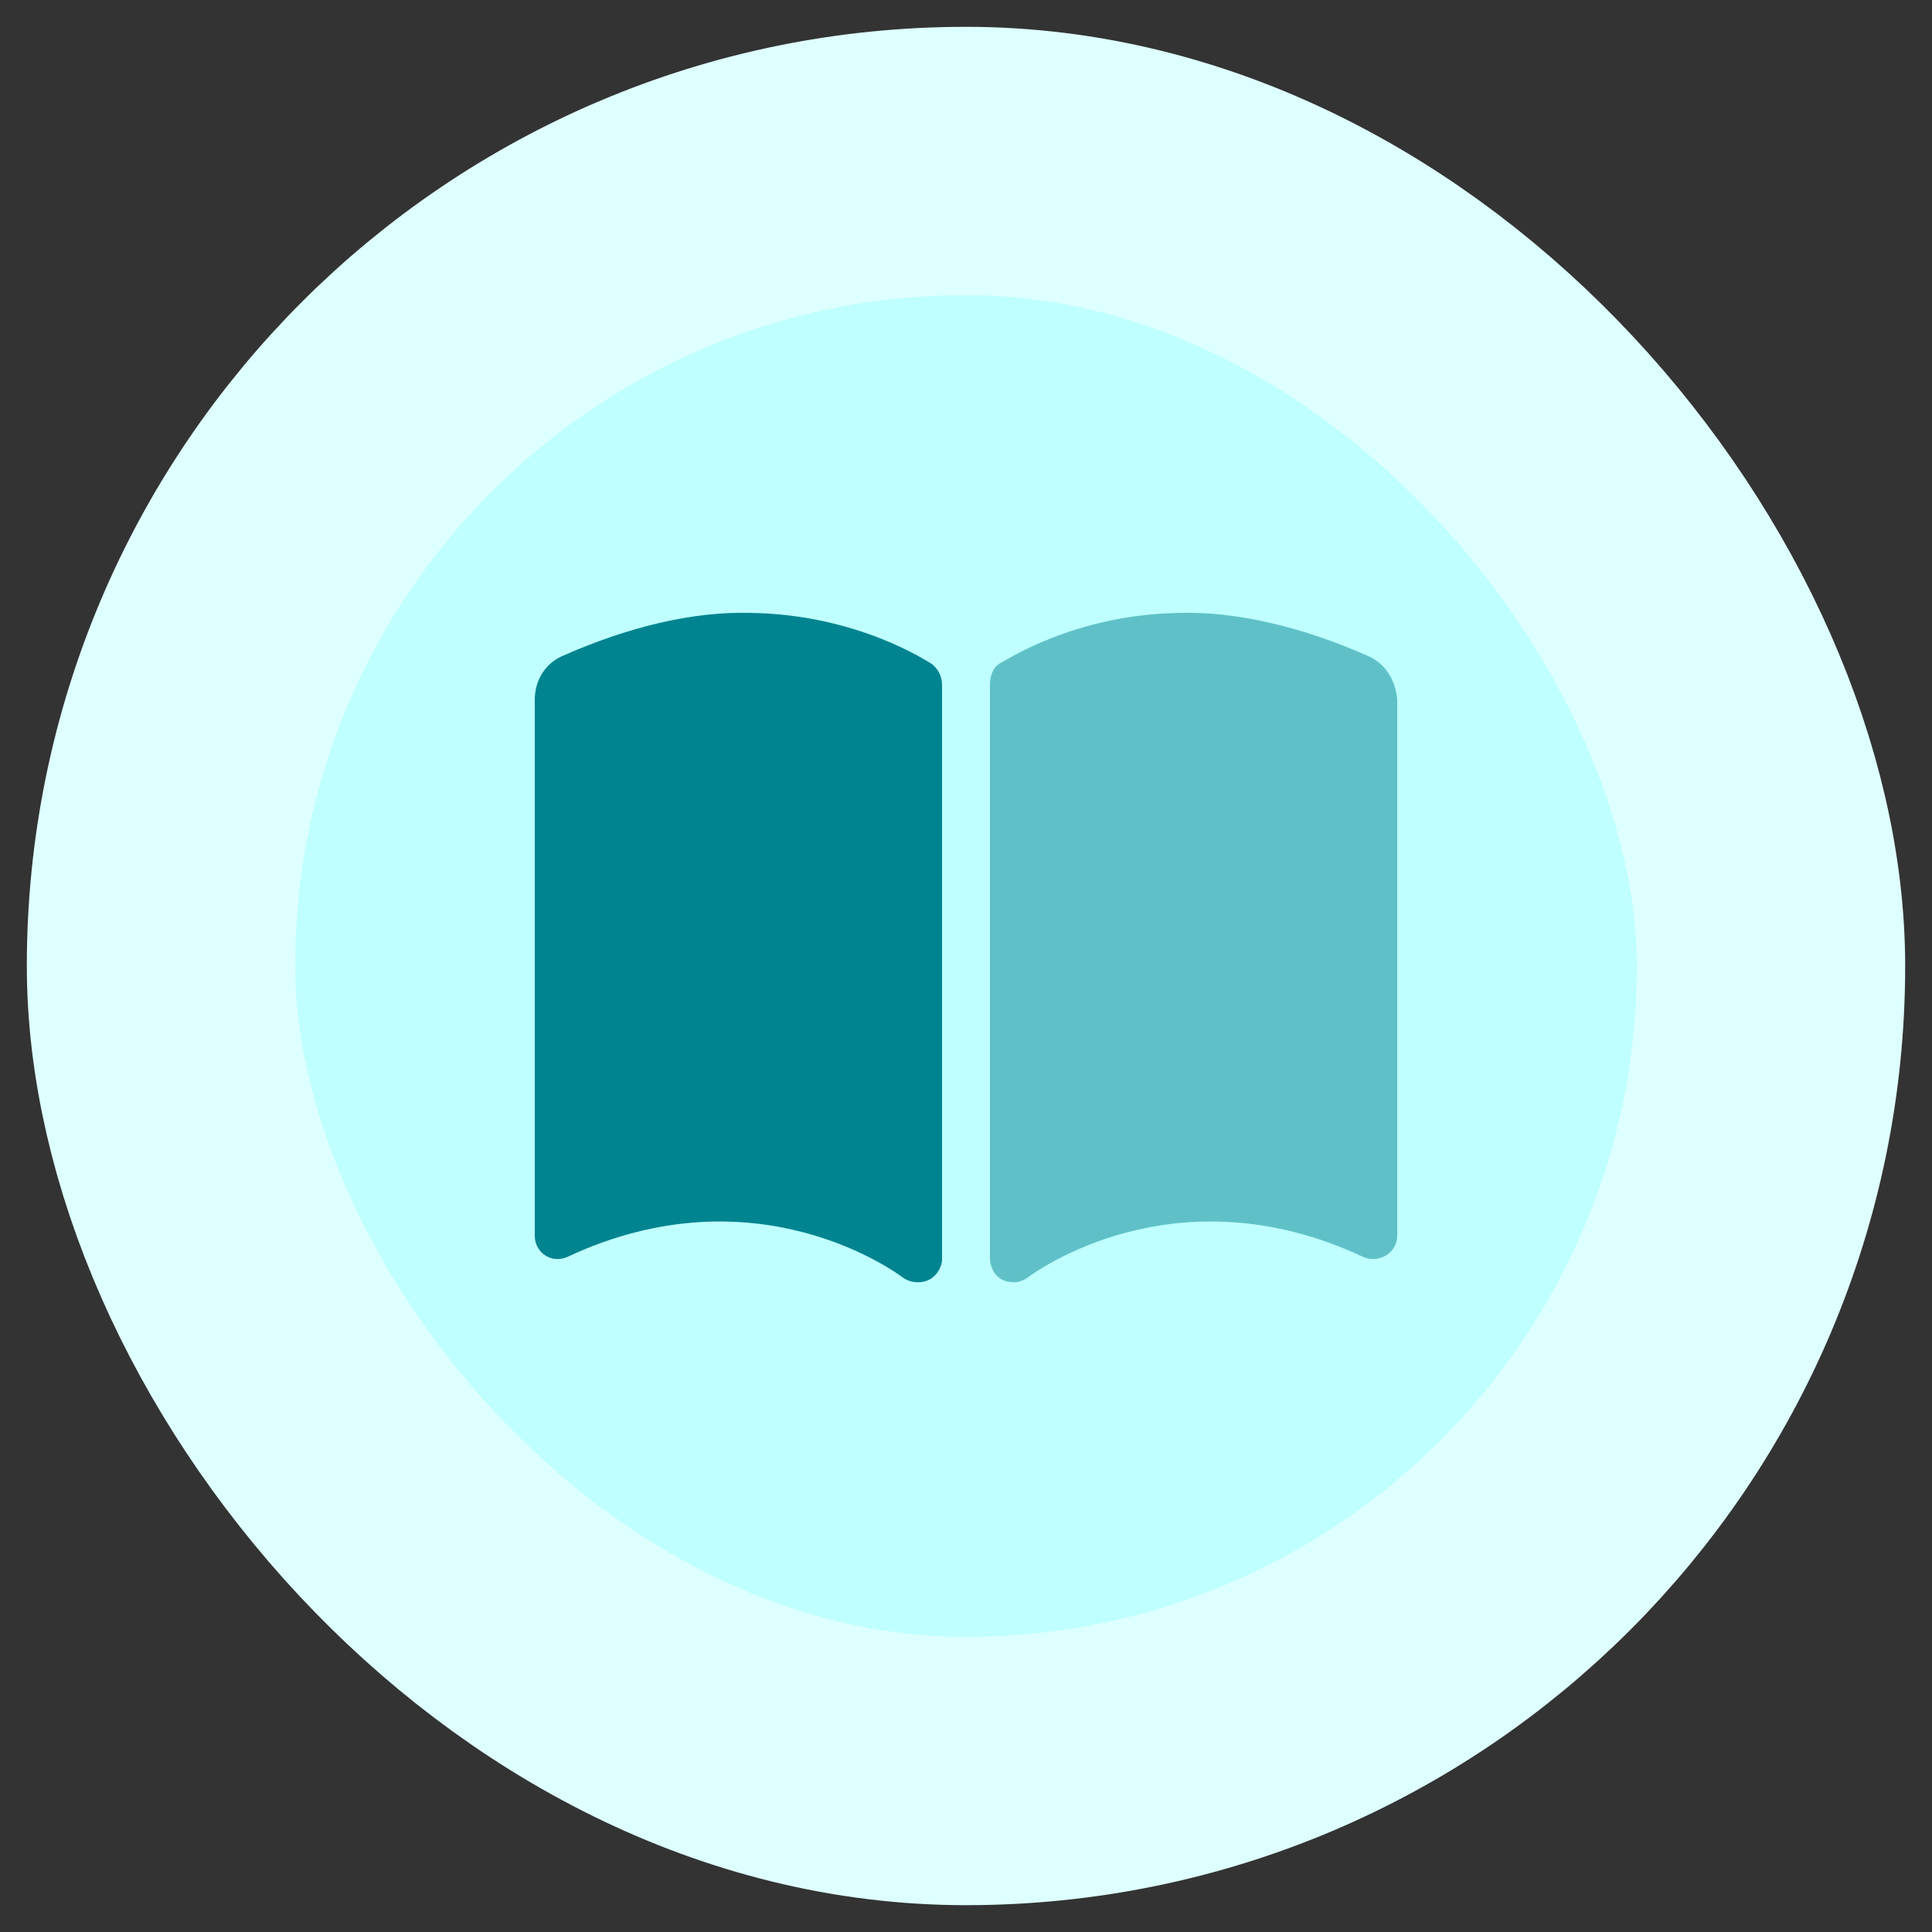
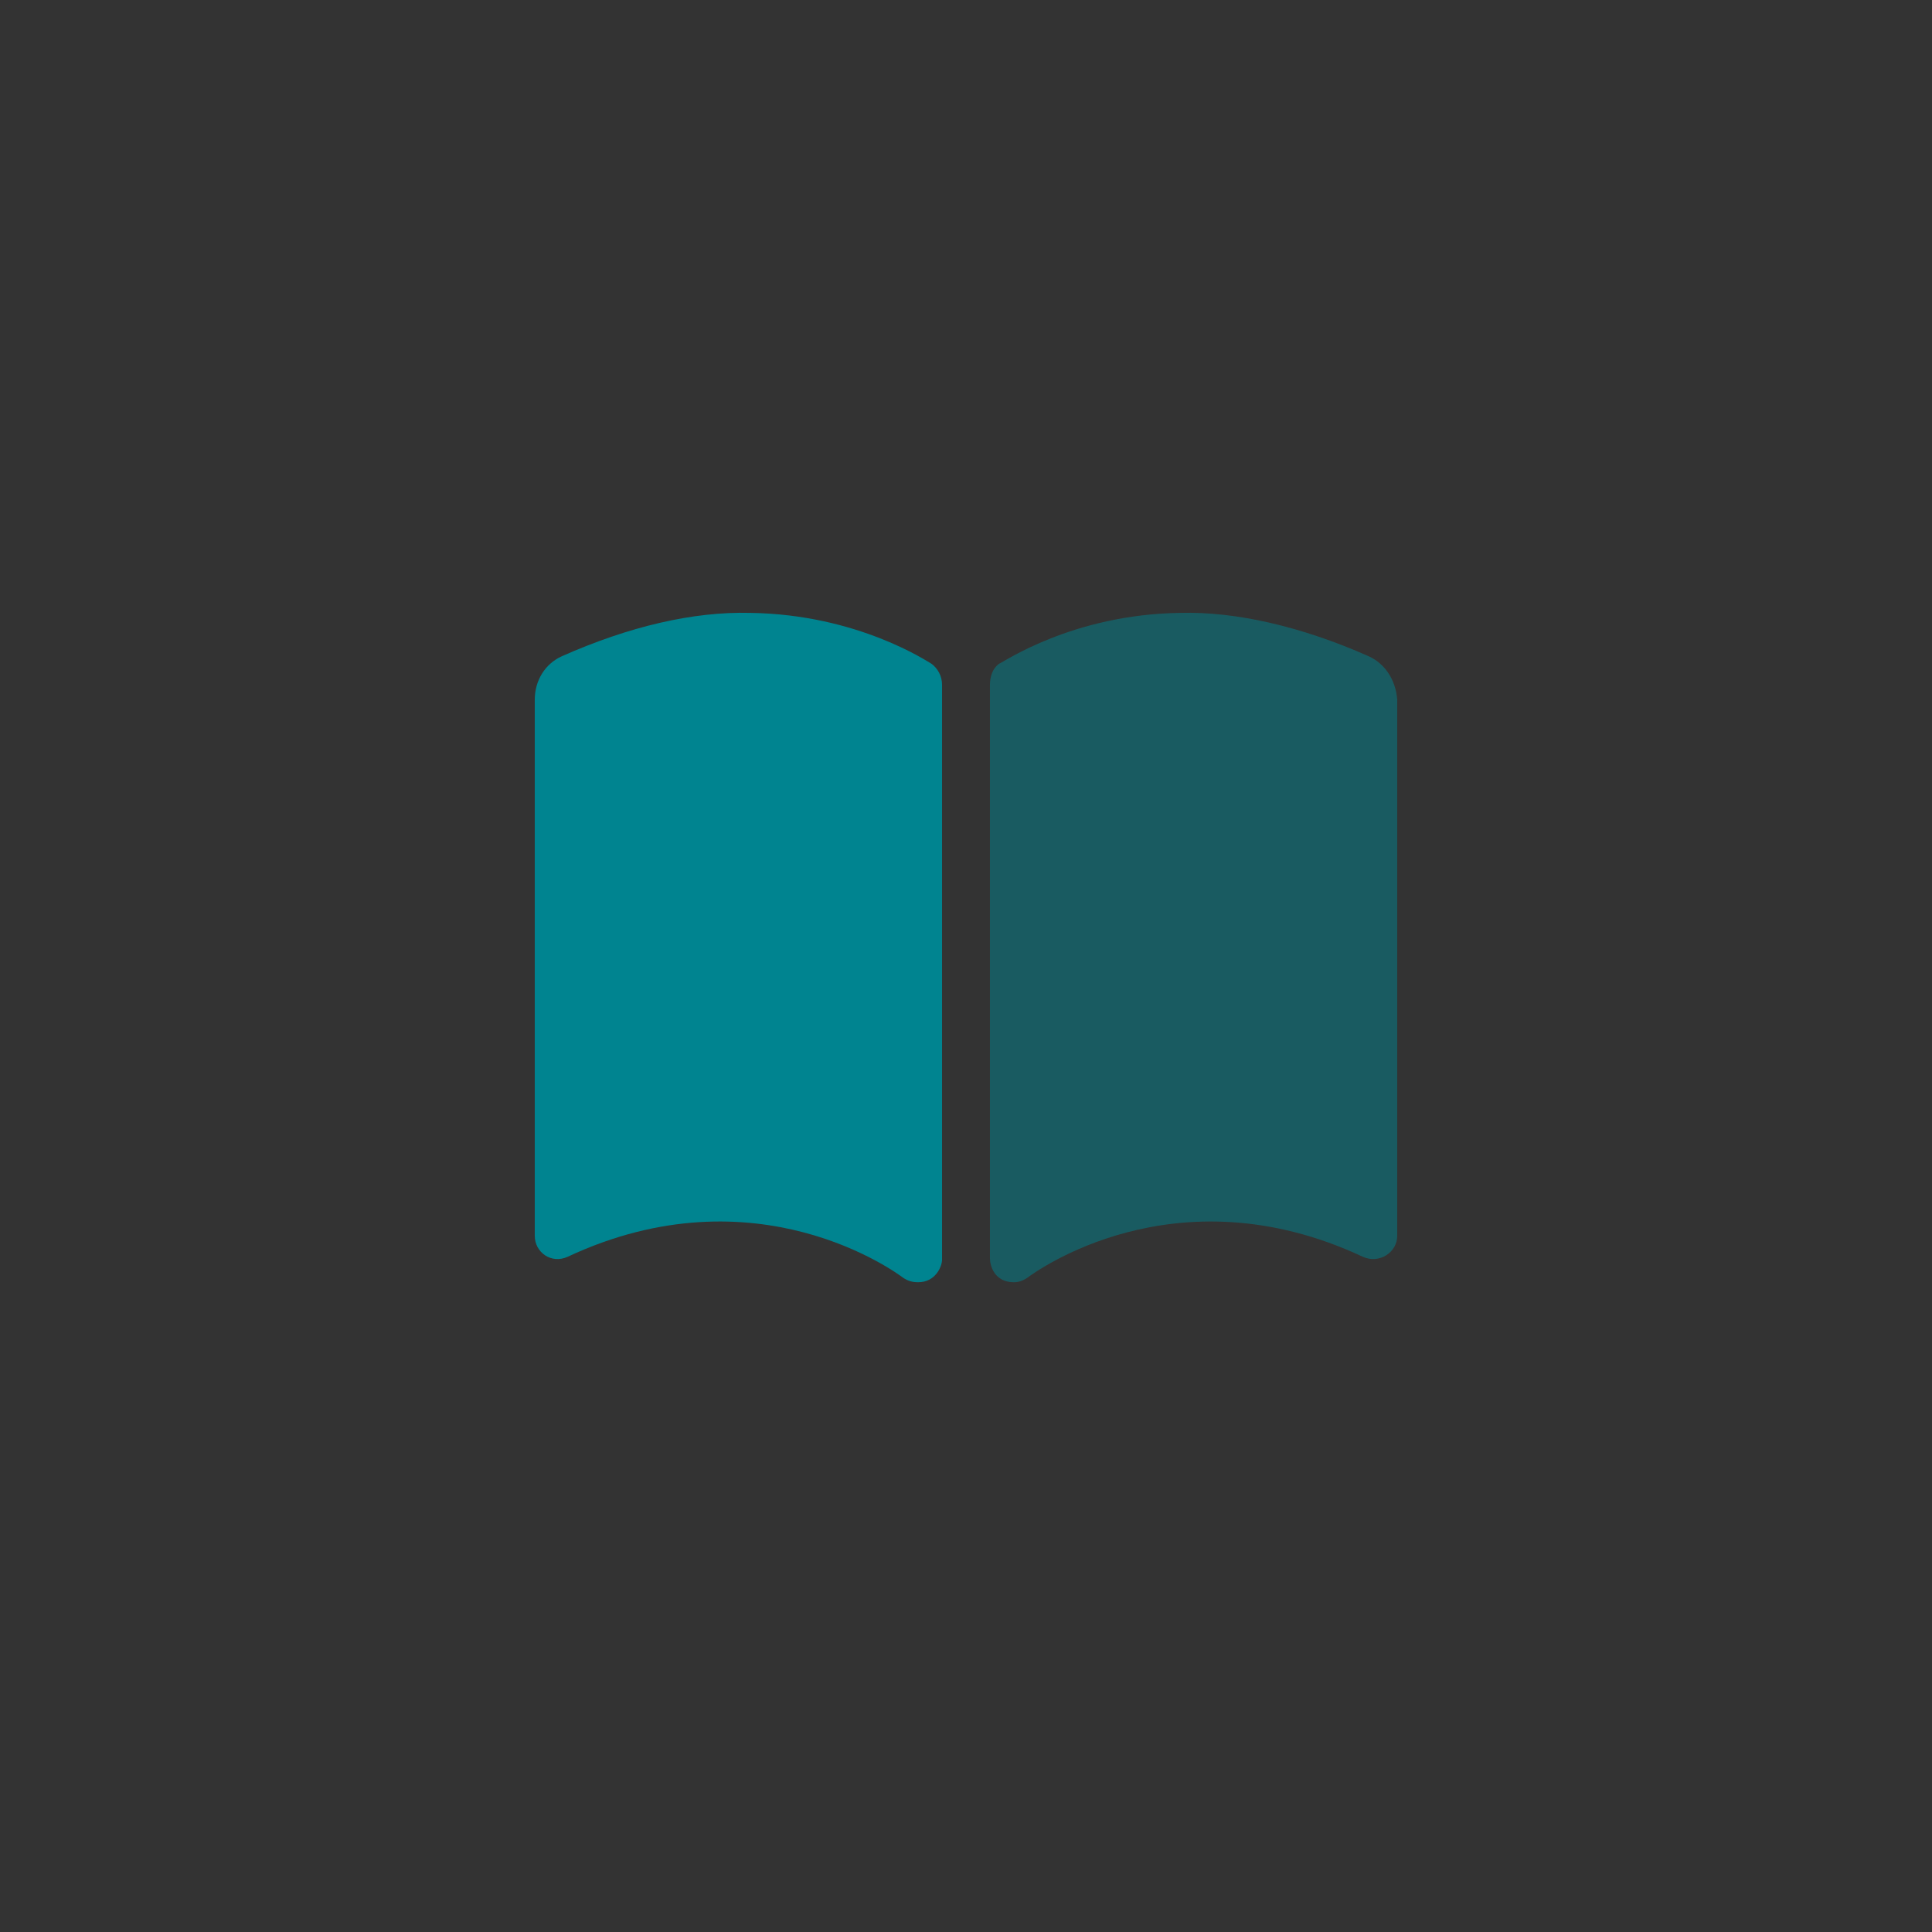
<svg xmlns="http://www.w3.org/2000/svg" width="48" height="48" viewBox="0 0 48 48" fill="none">
  <rect x="0" y="0" width="48" height="48" fill="#333333" stroke="none" />
-   <rect x="4" y="4" width="40" height="40" rx="20" fill="#BFFFFF" />
  <path opacity="0.5" d="M34.008 16.306C34.417 16.492 34.677 16.902 34.714 17.385V30.704C34.714 31.113 34.268 31.411 33.859 31.224C29.171 29.03 25.674 31.634 25.525 31.745C25.414 31.82 25.302 31.857 25.191 31.857C24.707 31.857 24.595 31.448 24.595 31.262V17.013C24.595 16.79 24.67 16.604 24.819 16.492C24.93 16.455 26.642 15.265 29.32 15.227C30.697 15.19 32.333 15.562 34.008 16.306Z" fill="#008490" />
  <path d="M18.643 15.227C21.322 15.265 23.07 16.455 23.144 16.492C23.293 16.604 23.405 16.79 23.405 17.013V31.299C23.405 31.448 23.256 31.857 22.81 31.857C22.661 31.857 22.549 31.82 22.438 31.745C22.289 31.634 18.792 29.03 14.104 31.224C13.695 31.411 13.286 31.113 13.286 30.704V17.385C13.286 16.902 13.546 16.492 13.955 16.306C15.63 15.562 17.229 15.19 18.643 15.227Z" fill="#008490" />
-   <rect x="4" y="4" width="40" height="40" rx="20" stroke="#DEFFFF" stroke-width="6.667" />
</svg>